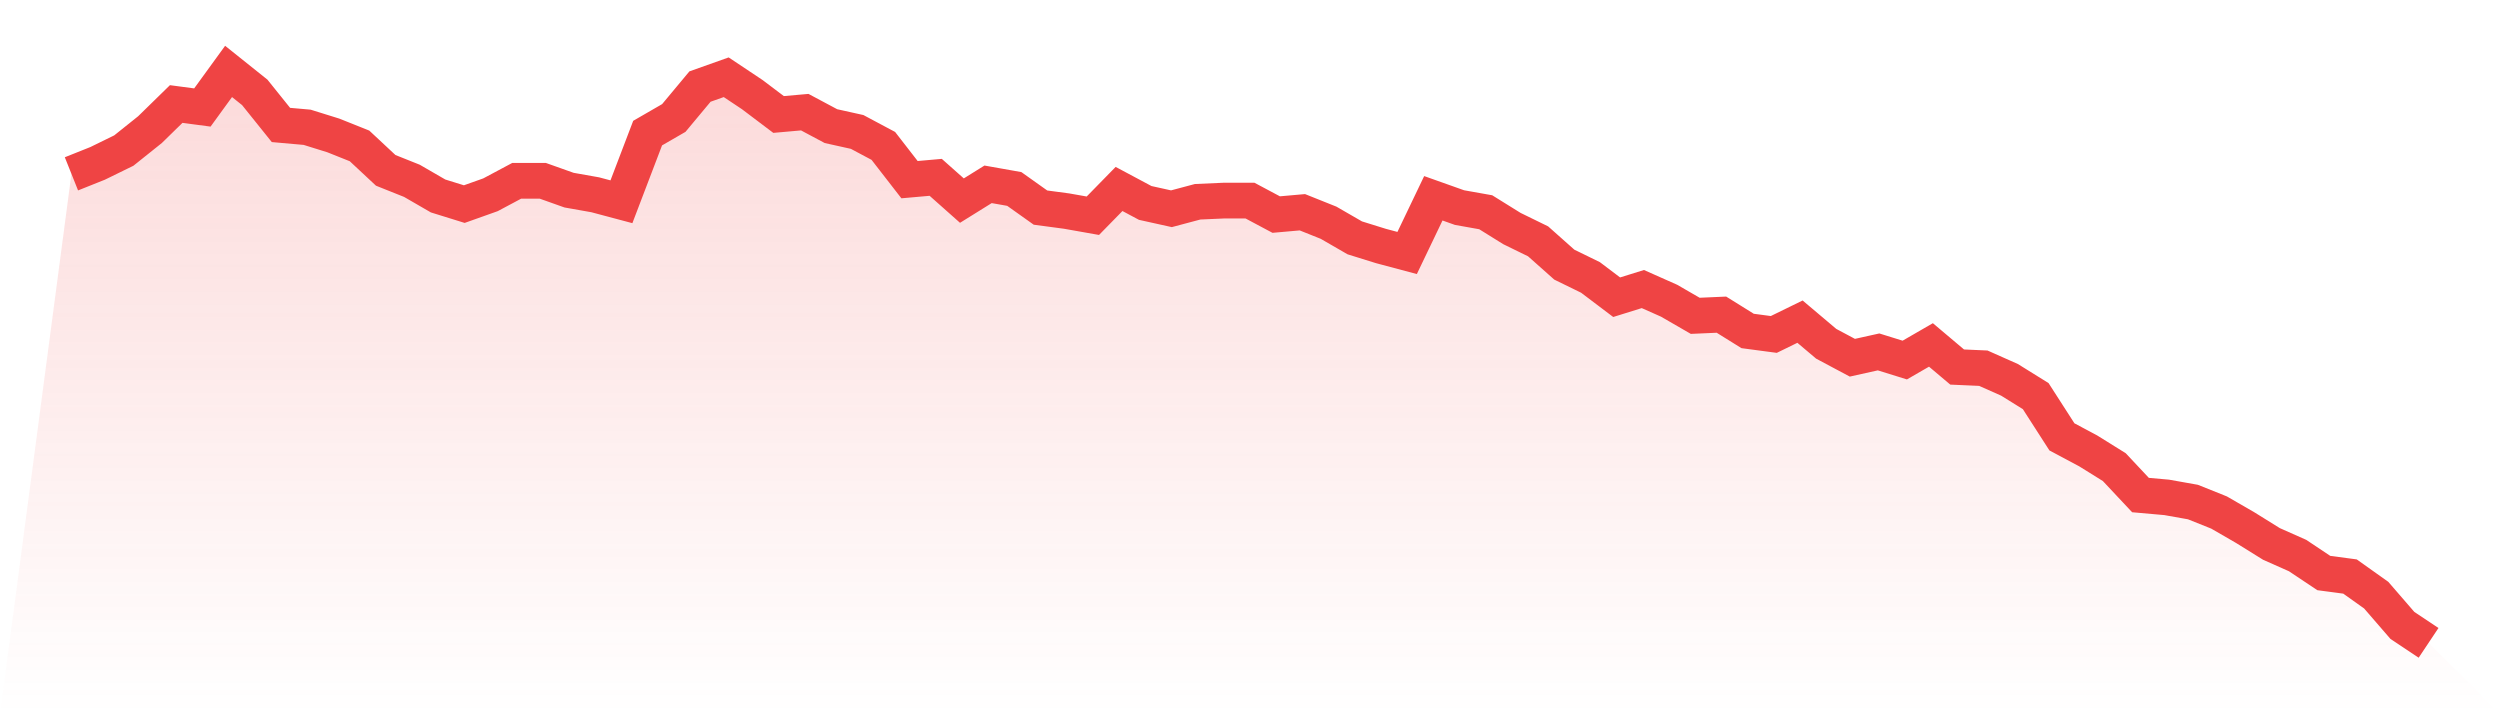
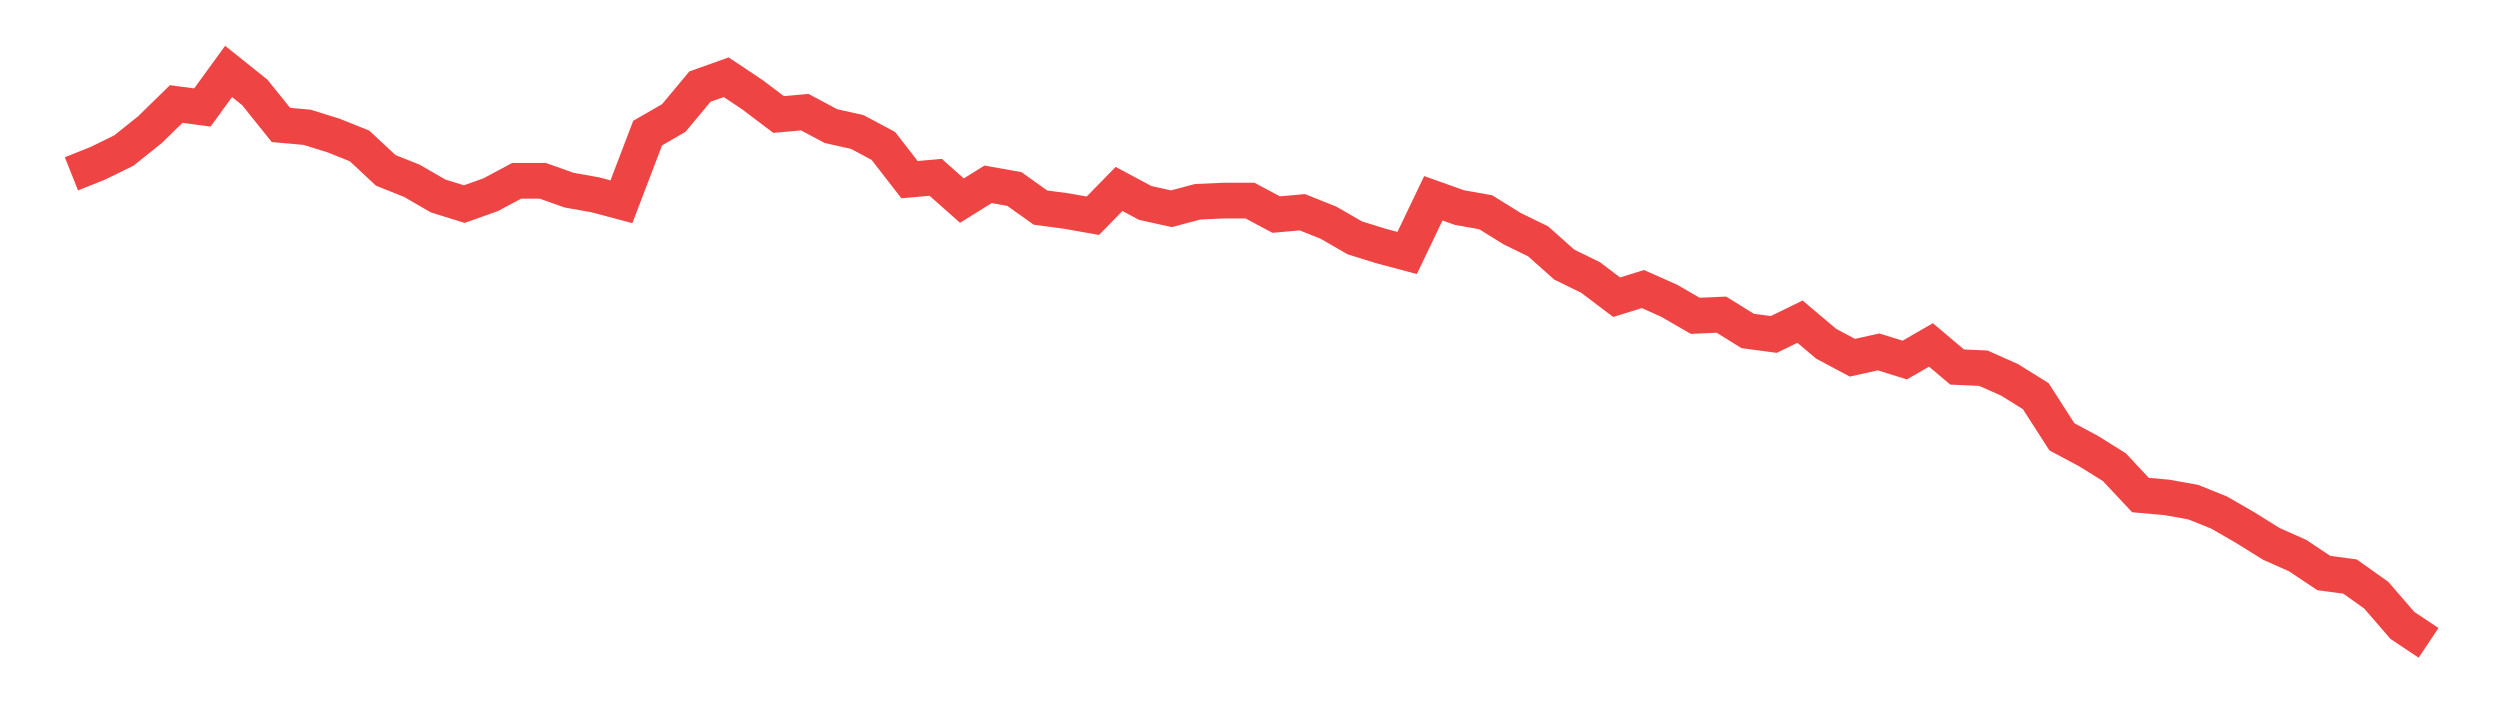
<svg xmlns="http://www.w3.org/2000/svg" viewBox="0 0 140 40">
  <defs>
    <linearGradient id="gradient" x1="0" x2="0" y1="0" y2="1">
      <stop offset="0%" stop-color="#ef4444" stop-opacity="0.2" />
      <stop offset="100%" stop-color="#ef4444" stop-opacity="0" />
    </linearGradient>
  </defs>
-   <path d="M4,9.735 L4,9.735 L5.467,9.149 L6.933,8.432 L8.4,7.259 L9.867,5.825 L11.333,6.02 L12.8,4 L14.267,5.173 L15.733,6.998 L17.2,7.128 L18.667,7.585 L20.133,8.171 L21.6,9.54 L23.067,10.126 L24.533,10.974 L26,11.43 L27.467,10.908 L28.933,10.126 L30.4,10.126 L31.867,10.648 L33.333,10.908 L34.8,11.299 L36.267,7.454 L37.733,6.607 L39.2,4.847 L40.667,4.326 L42.133,5.303 L43.6,6.411 L45.067,6.281 L46.533,7.063 L48,7.389 L49.467,8.171 L50.933,10.061 L52.4,9.931 L53.867,11.234 L55.333,10.322 L56.8,10.582 L58.267,11.625 L59.733,11.821 L61.2,12.081 L62.667,10.582 L64.133,11.365 L65.6,11.69 L67.067,11.299 L68.533,11.234 L70,11.234 L71.467,12.016 L72.933,11.886 L74.4,12.473 L75.867,13.32 L77.333,13.776 L78.8,14.167 L80.267,11.104 L81.733,11.625 L83.2,11.886 L84.667,12.798 L86.133,13.515 L87.6,14.819 L89.067,15.536 L90.533,16.644 L92,16.187 L93.467,16.839 L94.933,17.686 L96.4,17.621 L97.867,18.534 L99.333,18.729 L100.8,18.012 L102.267,19.251 L103.733,20.033 L105.2,19.707 L106.667,20.163 L108.133,19.316 L109.6,20.554 L111.067,20.619 L112.533,21.271 L114,22.183 L115.467,24.464 L116.933,25.246 L118.4,26.159 L119.867,27.723 L121.333,27.853 L122.8,28.114 L124.267,28.701 L125.733,29.548 L127.2,30.46 L128.667,31.112 L130.133,32.09 L131.6,32.285 L133.067,33.328 L134.533,35.022 L136,36 L140,40 L0,40 z" fill="url(#gradient)" />
  <path d="M4,9.735 L4,9.735 L5.467,9.149 L6.933,8.432 L8.4,7.259 L9.867,5.825 L11.333,6.02 L12.8,4 L14.267,5.173 L15.733,6.998 L17.2,7.128 L18.667,7.585 L20.133,8.171 L21.6,9.54 L23.067,10.126 L24.533,10.974 L26,11.43 L27.467,10.908 L28.933,10.126 L30.4,10.126 L31.867,10.648 L33.333,10.908 L34.8,11.299 L36.267,7.454 L37.733,6.607 L39.2,4.847 L40.667,4.326 L42.133,5.303 L43.6,6.411 L45.067,6.281 L46.533,7.063 L48,7.389 L49.467,8.171 L50.933,10.061 L52.4,9.931 L53.867,11.234 L55.333,10.322 L56.8,10.582 L58.267,11.625 L59.733,11.821 L61.2,12.081 L62.667,10.582 L64.133,11.365 L65.6,11.69 L67.067,11.299 L68.533,11.234 L70,11.234 L71.467,12.016 L72.933,11.886 L74.4,12.473 L75.867,13.32 L77.333,13.776 L78.8,14.167 L80.267,11.104 L81.733,11.625 L83.2,11.886 L84.667,12.798 L86.133,13.515 L87.6,14.819 L89.067,15.536 L90.533,16.644 L92,16.187 L93.467,16.839 L94.933,17.686 L96.4,17.621 L97.867,18.534 L99.333,18.729 L100.8,18.012 L102.267,19.251 L103.733,20.033 L105.2,19.707 L106.667,20.163 L108.133,19.316 L109.6,20.554 L111.067,20.619 L112.533,21.271 L114,22.183 L115.467,24.464 L116.933,25.246 L118.4,26.159 L119.867,27.723 L121.333,27.853 L122.8,28.114 L124.267,28.701 L125.733,29.548 L127.2,30.46 L128.667,31.112 L130.133,32.09 L131.6,32.285 L133.067,33.328 L134.533,35.022 L136,36" fill="none" stroke="#ef4444" stroke-width="2" />
</svg>